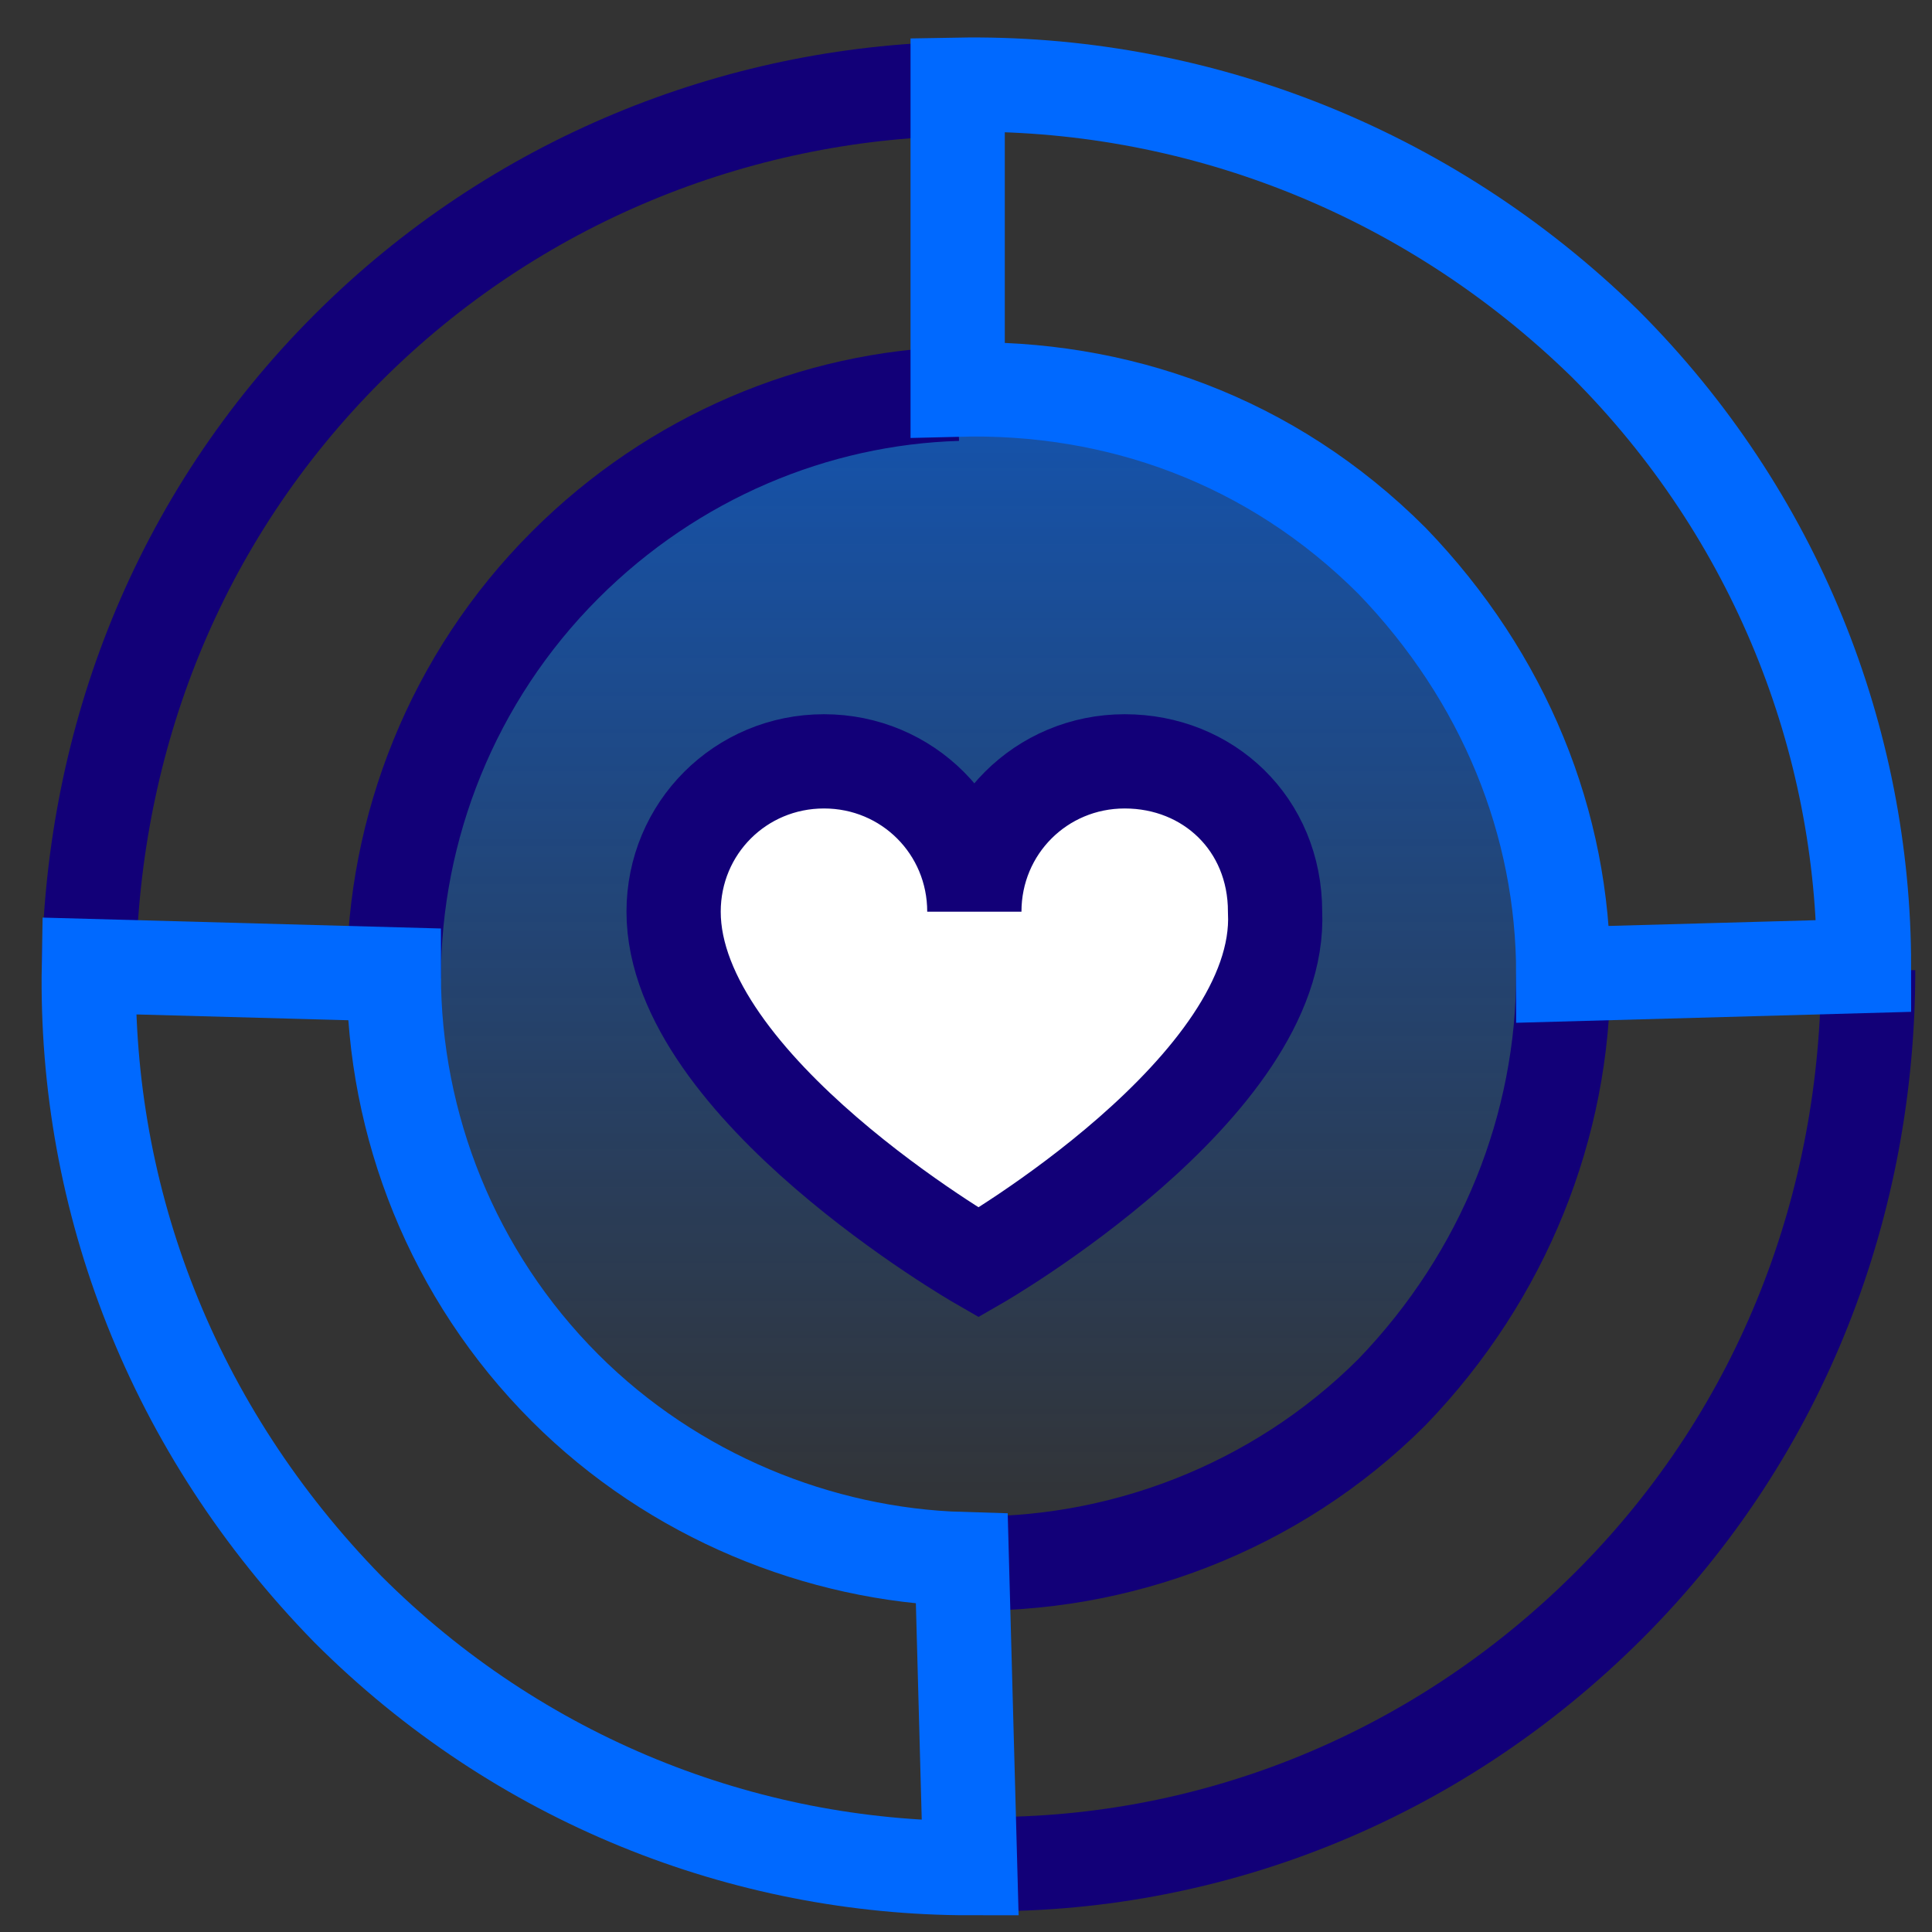
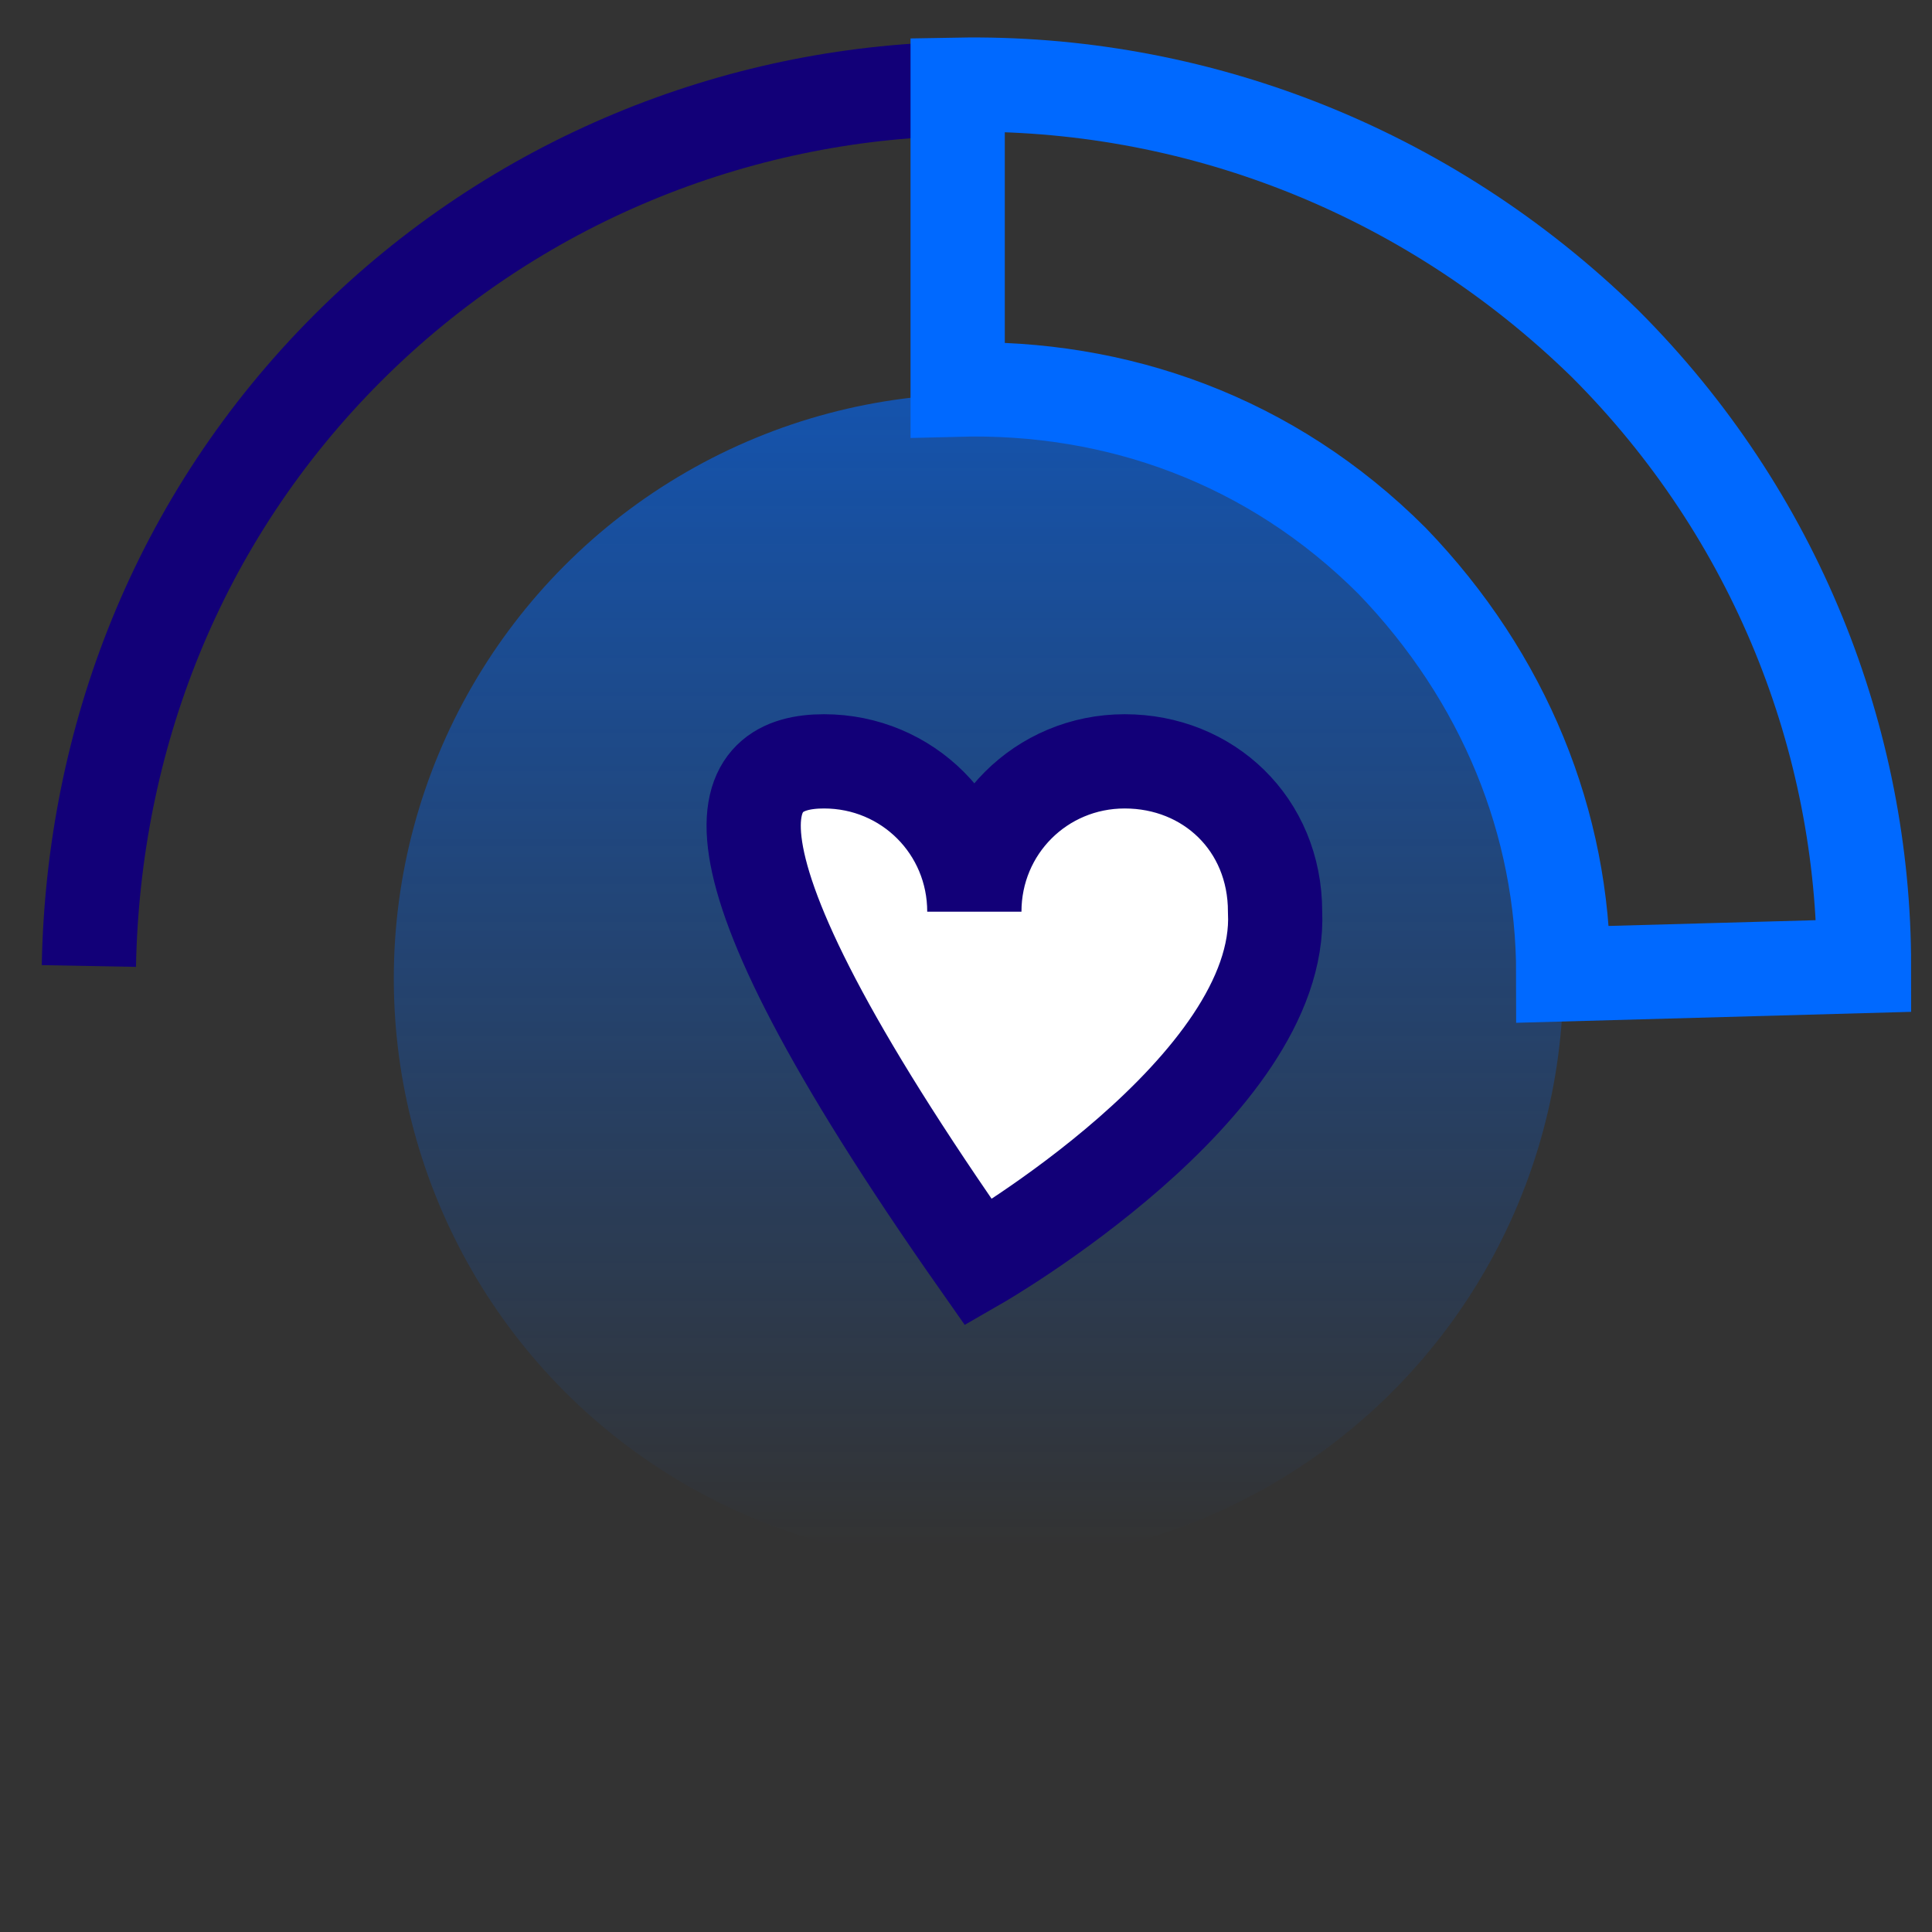
<svg xmlns="http://www.w3.org/2000/svg" width="60" height="60" viewBox="0 0 41 41" version="1.1" aria-hidden="true" class="www-Icon www-Icon--xxlarge">
  <rect x="0" y="0" width="41" height="41" fill="#333333" stroke="none" />
  <title>Artboard Copy 13</title>
  <desc>Created with Sketch.</desc>
  <defs>
    <linearGradient x1="49.941%" y1="-0.058%" x2="49.941%" y2="98.206%" id="linearGradient-1">
      <stop stop-color="#0069FF" stop-opacity="0.6" offset="0%" />
      <stop stop-color="#0069FF" stop-opacity="0" offset="100%" />
    </linearGradient>
  </defs>
  <g id="Artboard-Copy-13" stroke="none" stroke-width="1" fill="none" fill-rule="evenodd">
    <g id="Core-Values-01-Copy" transform="translate(1, 1)">
      <circle id="Oval" fill="url(#linearGradient-1)" fill-rule="nonzero" cx="19.766" cy="19.766" r="12.409" />
-       <path d="M7.357,19.766 C7.357,16.575 8.598,13.384 10.991,10.991 C13.295,8.686 16.309,7.445 19.323,7.357" id="Shape" stroke="#120078" stroke-width="2" />
-       <path d="M32.175,19.677 C32.175,22.868 30.934,26.059 28.541,28.541 C26.059,31.023 22.691,32.264 19.411,32.175" id="Shape" stroke="#120078" stroke-width="2" />
-       <path d="M19.766,25.793 C19.766,25.793 13.295,22.07 13.295,18.348 C13.295,16.575 14.714,15.157 16.486,15.157 C18.259,15.157 19.677,16.575 19.677,18.348 C19.677,16.575 21.095,15.157 22.868,15.157 C24.641,15.157 26.059,16.486 26.059,18.348 C26.236,22.07 19.766,25.793 19.766,25.793 Z" id="Shape" stroke="#120078" stroke-width="2" fill="#FFFFFF" fill-rule="nonzero" />
+       <path d="M19.766,25.793 C13.295,16.575 14.714,15.157 16.486,15.157 C18.259,15.157 19.677,16.575 19.677,18.348 C19.677,16.575 21.095,15.157 22.868,15.157 C24.641,15.157 26.059,16.486 26.059,18.348 C26.236,22.07 19.766,25.793 19.766,25.793 Z" id="Shape" stroke="#120078" stroke-width="2" fill="#FFFFFF" fill-rule="nonzero" />
      <path d="M0.886,19.5 C0.975,14.714 2.748,10.016 6.382,6.382 C9.927,2.836 14.625,0.975 19.323,0.886" id="Shape" stroke="#120078" stroke-width="2" />
-       <path d="M38.645,19.589 C38.645,24.464 36.873,29.339 33.15,33.061 C29.427,36.784 24.552,38.645 19.677,38.557" id="Shape" stroke="#120078" stroke-width="2" />
-       <path d="M19.589,38.645 C14.802,38.645 10.016,36.784 6.382,33.15 C2.659,29.339 0.798,24.464 0.886,19.5 L7.357,19.677 C7.357,22.868 8.598,26.059 10.991,28.452 C13.295,30.757 16.398,31.998 19.411,32.086 L19.589,38.645 Z" id="Shape" stroke="#0069FF" stroke-width="2" />
      <path d="M32.175,19.677 C32.175,16.486 30.934,13.384 28.541,10.902 C25.97,8.332 22.691,7.18 19.323,7.268 L19.323,0.798 C24.286,0.709 29.25,2.57 33.061,6.293 C36.695,9.927 38.557,14.714 38.557,19.5 L32.175,19.677 Z" id="Shape" stroke="#0069FF" stroke-width="2" />
    </g>
  </g>
</svg>